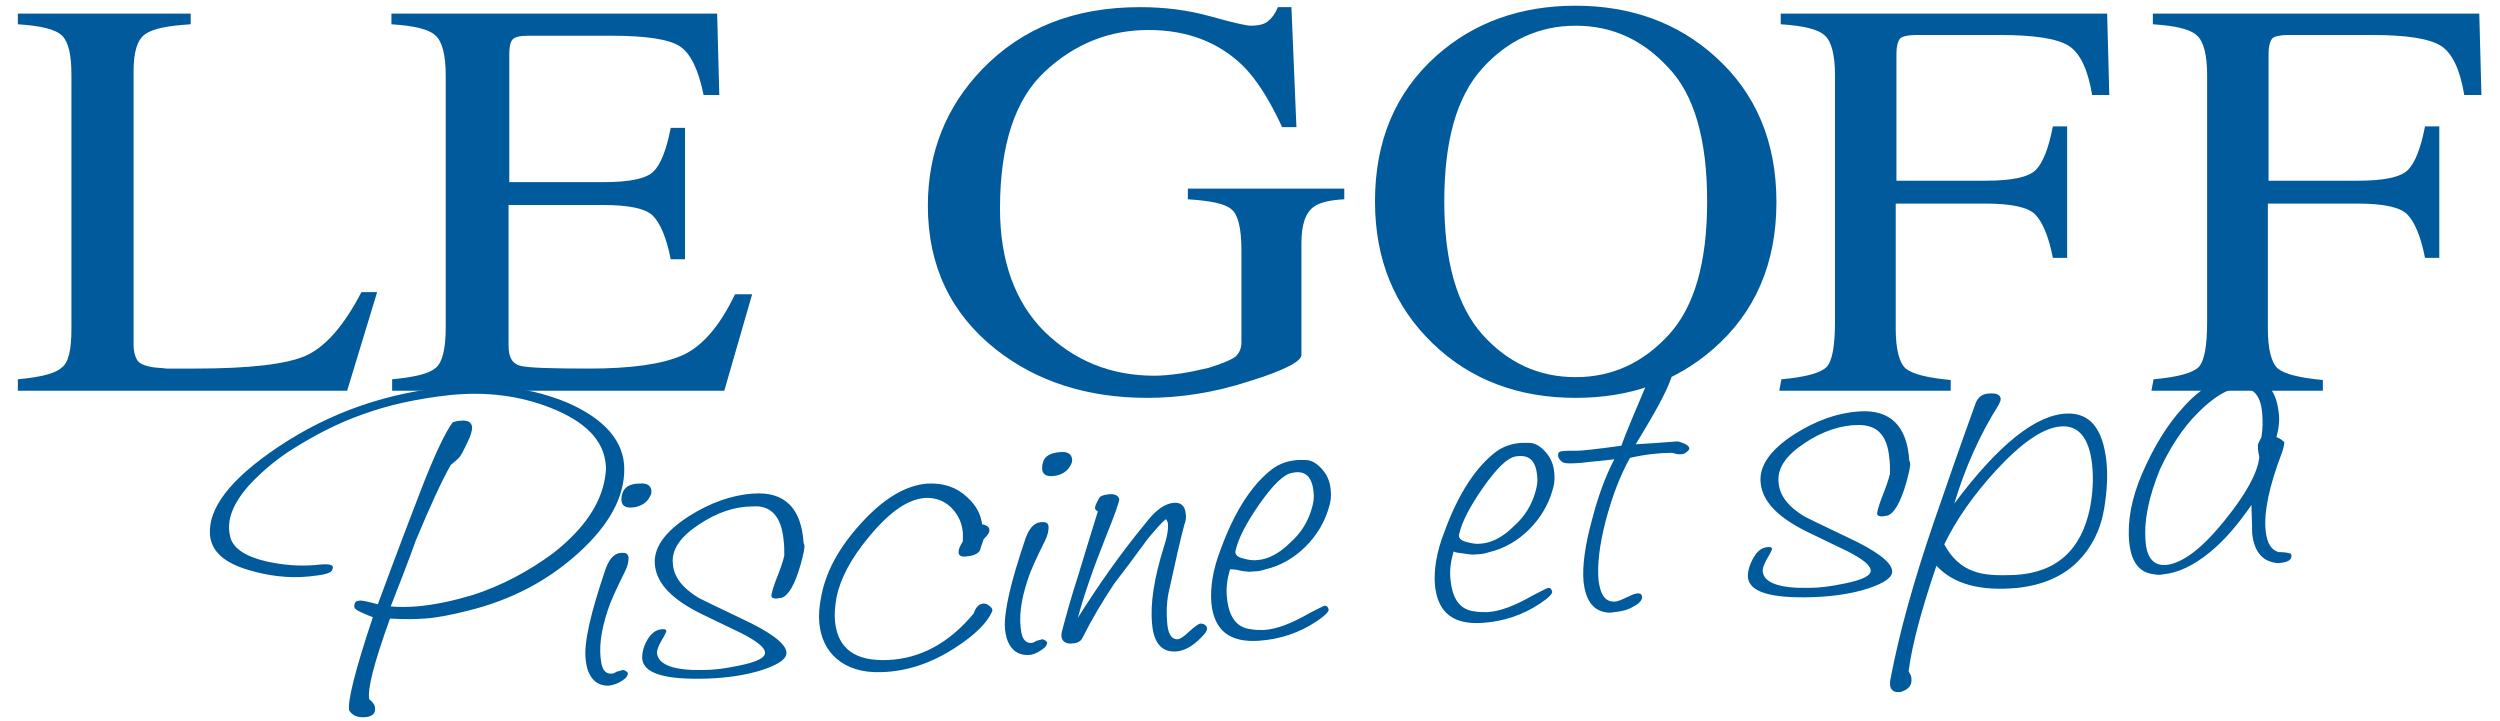
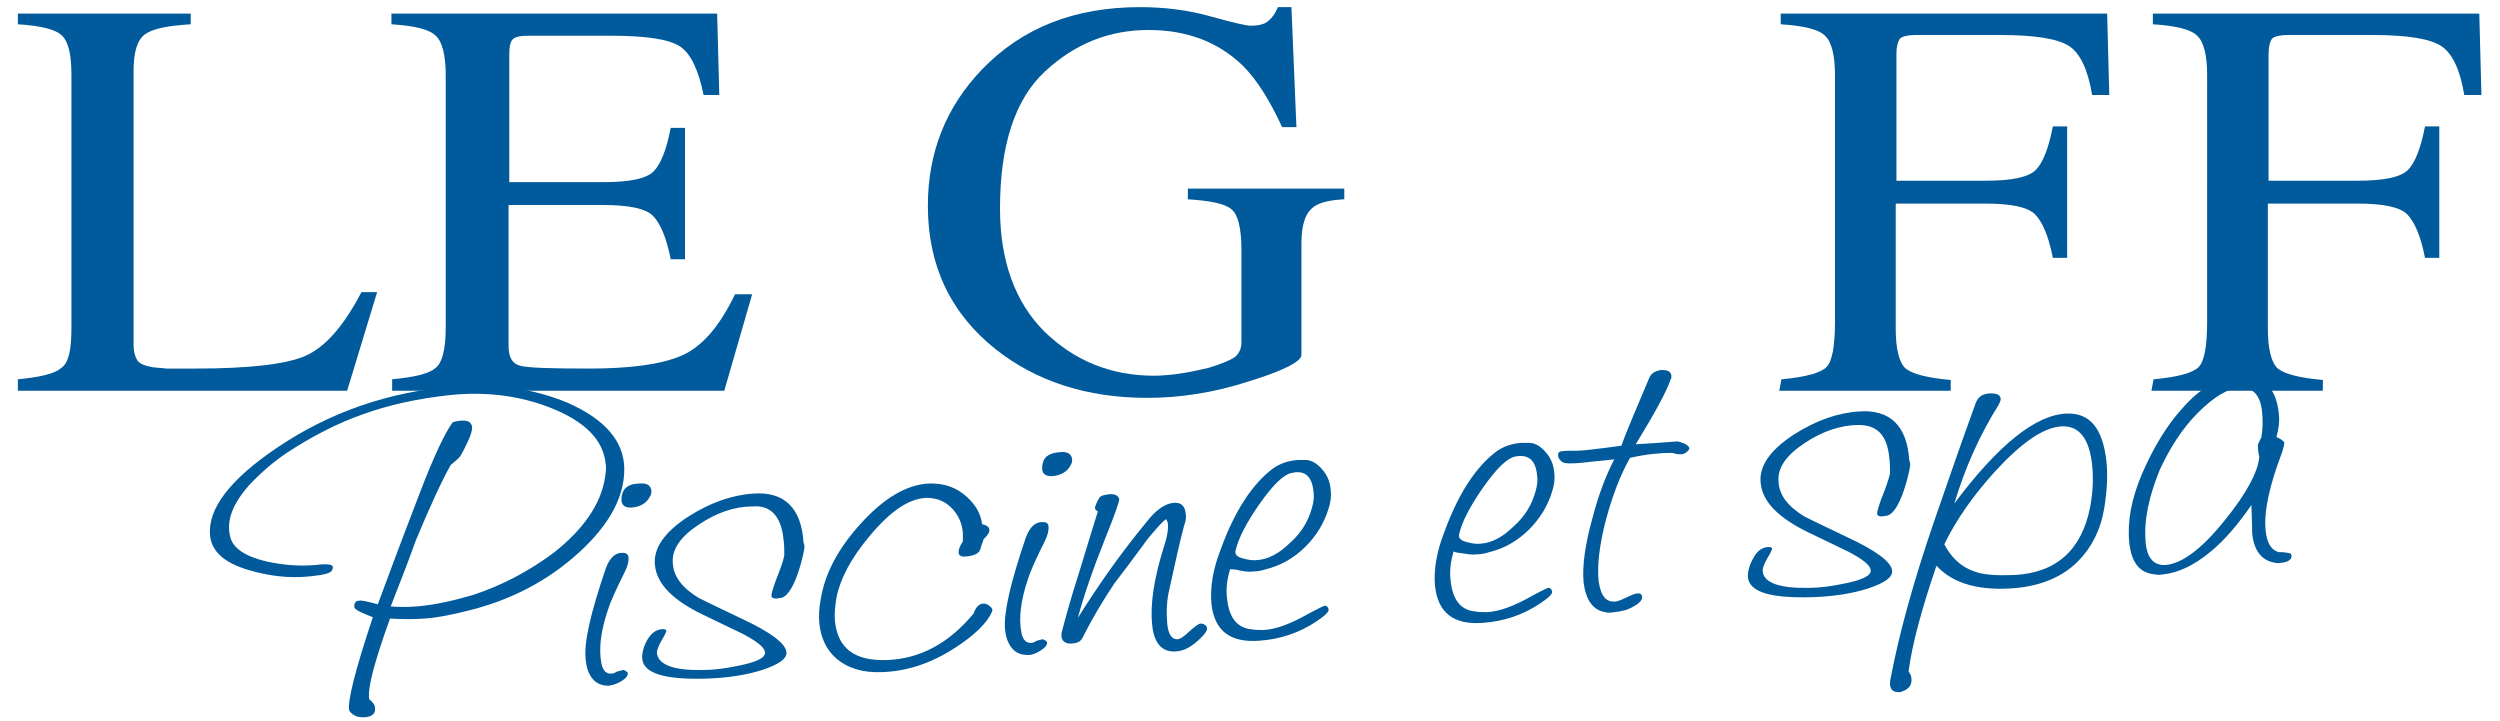
<svg xmlns="http://www.w3.org/2000/svg" version="1.1" id="Calque_1" x="0px" y="0px" width="350px" height="101px" viewBox="0 0 350 101" style="enable-background:new 0 0 350 101;" xml:space="preserve">
  <style type="text/css">
	.st0{fill:#005A9B;}
	.st1{fill:none;}
</style>
  <g>
    <g>
      <g>
        <g>
          <path class="st0" d="M2.5,53.1c3.2-0.3,5.2-0.8,6.1-1.6C9.6,50.8,10,49,10,46V10.5C10,7.7,9.6,5.9,8.7,5s-3-1.4-6.2-1.6V1.9      h24.2v1.5c-3.2,0.2-5.3,0.6-6.4,1.4s-1.6,2.5-1.6,5.2v38.3c0,0.9,0.2,1.6,0.5,2.1s1,0.8,2.1,1c0.6,0.1,1.3,0.1,2,0.2      c0.7,0,2,0,4,0c7.6,0,12.8-0.6,15.5-1.8s5.3-4.1,7.8-8.9h2.2l-4.2,13.8H2.5V53.1z" />
          <path class="st0" d="M54.9,53.1c3.2-0.3,5.2-0.8,6.1-1.6c0.9-0.7,1.4-2.6,1.4-5.6V10.5c0-2.8-0.5-4.7-1.4-5.5      c-0.9-0.9-3-1.4-6.2-1.6V1.9h45.6l0.3,11.4h-2.2c-0.7-3.5-1.8-5.8-3.3-6.8S90.5,5,85.5,5H74c-1.3,0-2,0.2-2.3,0.6      s-0.4,1.1-0.4,2.1v17.8h13.2c3.7,0,6-0.5,7-1.5s1.8-3,2.4-6.1h2v18.4h-2c-0.6-3.1-1.5-5.1-2.5-6.1s-3.3-1.5-7-1.5H71.2v19.7      c0,1.6,0.5,2.5,1.6,2.8s4.3,0.4,9.7,0.4c5.8,0,10.1-0.6,12.9-1.8s5.3-4,7.5-8.6h2.4l-3.9,13.5H54.9V53.1z" />
          <path class="st0" d="M169.5,2.3c3.2,0.9,5.1,1.3,5.5,1.3c1.2,0,2.1-0.2,2.6-0.7c0.5-0.4,1-1.1,1.3-1.9h1.9l0.7,16.8h-2      c-1.8-3.9-3.6-6.7-5.5-8.6c-3.4-3.3-7.8-5-13.2-5c-5.5,0-10.3,1.9-14.5,5.8S140,20.3,140,29.2c0,7.3,2.1,13.1,6.2,17.2      c4.2,4.1,9.3,6.2,15.4,6.2c1,0,2.2-0.1,3.6-0.3c1.4-0.2,2.7-0.5,4-0.8c2-0.6,3.3-1.2,3.8-1.6c0.5-0.5,0.8-1.1,0.8-2V35      c0-3.1-0.5-5-1.4-5.7c-0.9-0.8-3-1.2-6.1-1.4v-1.5h21.9v1.5c-2.1,0.1-3.5,0.5-4.2,1c-1.2,0.8-1.8,2.5-1.8,5.1v15.7      c0,0.9-2.5,2.2-7.4,3.7c-4.9,1.6-9.7,2.3-14.2,2.3c-8.4,0-15.5-2.3-21.2-6.8c-6.3-5-9.5-11.7-9.5-20.1c0-7.4,2.5-13.8,7.6-19.1      c5.6-5.8,12.9-8.7,22.1-8.7C163,1,166.3,1.4,169.5,2.3z" />
-           <path class="st0" d="M201.1,7.8c5.3-4.7,11.8-7,19.5-7s14.3,2.4,19.5,7.1c5.7,5.1,8.6,11.9,8.6,20.4c0,8.6-3,15.5-8.9,20.6      c-5.3,4.6-11.7,6.8-19.2,6.8c-8,0-14.7-2.5-20-7.6c-5.4-5.2-8.1-11.8-8.1-19.9C192.5,19.8,195.3,13,201.1,7.8z M207.5,46.8      c3.6,4,7.9,6,13.1,6c5.1,0,9.4-2,13-5.9s5.4-10.1,5.4-18.7c0-8.7-1.8-15-5.5-18.8c-3.6-3.9-7.9-5.8-12.9-5.8      c-5.1,0-9.5,2-13.1,6s-5.3,10.2-5.3,18.6C202.2,36.7,204,42.8,207.5,46.8z" />
          <path class="st0" d="M249.4,53.1c3.4-0.3,5.5-0.9,6.3-1.7s1.2-2.9,1.2-6.4V10.5c0-2.8-0.5-4.7-1.4-5.5c-0.9-0.9-3-1.4-6.2-1.6      V1.9H295l0.3,11.4h-2.4c-0.6-3.6-1.7-5.9-3.3-6.9c-1.6-1-4.8-1.5-9.6-1.5h-11.8c-1.1,0-1.9,0.2-2.2,0.5      c-0.3,0.4-0.5,1.1-0.5,2.1v17.8H278c3.7,0,6-0.5,7-1.5s1.8-3,2.4-6.1h2v18.4h-2c-0.6-3.1-1.5-5.1-2.5-6.1s-3.3-1.5-7-1.5h-12.5      V46c0,2.9,0.5,4.8,1.4,5.6c1,0.8,3.1,1.3,6.3,1.6v1.5h-24L249.4,53.1L249.4,53.1z" />
          <path class="st0" d="M301.5,53.1c3.4-0.3,5.5-0.9,6.3-1.7s1.2-2.9,1.2-6.4V10.5c0-2.8-0.5-4.7-1.4-5.5c-0.9-0.9-3-1.4-6.2-1.6      V1.9h45.7l0.3,11.4H345c-0.6-3.6-1.7-5.9-3.3-6.9c-1.6-1-4.8-1.5-9.6-1.5h-11.8c-1.1,0-1.9,0.2-2.2,0.5      c-0.3,0.4-0.5,1.1-0.5,2.1v17.8h12.5c3.7,0,6-0.5,7-1.5s1.8-3,2.4-6.1h2v18.4h-2C338.9,33,338,31,337,30s-3.3-1.5-7-1.5h-12.5      V46c0,2.9,0.5,4.8,1.4,5.6c1,0.8,3.1,1.3,6.3,1.6v1.5h-24L301.5,53.1L301.5,53.1z" />
        </g>
      </g>
      <g>
        <path class="st0" d="M311.5,72.8c-3.2,4-6,6.1-8.3,6.3c-1.6,0.1-2.6-0.9-2.8-3.1c-0.3-3,0.4-6.4,2-10.3c1.4-3,3.1-5.7,5.3-7.9     c2.2-2.2,4.1-3.4,5.9-3.5s2.9,1,3.1,3.5c0.1,1,0.1,2.2-0.1,3.4c-0.3,0.6-0.5,1-0.5,1.1c0,0.3,0,0.8,0.2,1.7     C316.1,66.1,314.5,69.1,311.5,72.8 M319,57.6c-0.2-1.5-0.6-2.7-1.5-3.6c-1-1-2.3-1.5-4-1.4c-2.8,0.2-5.5,1.7-8,4.6     c-2.1,2.3-4,5.4-5.6,9.1c-1.5,3.5-2.1,6.7-1.8,9.7c0.3,2.7,1.4,4.2,3.5,4.4c0.4,0.1,0.8,0.1,1.3,0c2-0.2,4.2-1.2,6.5-3.1     c2.1-1.7,4-4,5.8-6.6c0.1,2.6,0.1,3.9,0.1,3.9c0.2,2.3,1.2,3.7,2.8,4.1c0.4,0.1,0.8,0.2,1.2,0.1c1.1-0.1,1.6-0.5,1.5-1.1     l-0.1-0.2c-0.7-0.2-1.3-0.2-1.7-0.2c-1-0.3-1.6-1.2-1.8-2.9c-0.3-2.7,0.5-6.4,2.3-11.1c0.2-0.6,0.3-1.1,0.3-1.4     c-0.4-0.4-0.8-0.6-1.1-0.7C319,60.1,319.2,58.9,319,57.6 M282,80.5c-2.4,0.1-4.3,0-5.6-0.5c-1.8-0.6-3.2-1.9-4.2-3.8     c1.7-3.5,4.1-6.9,7.2-10.3c3.6-3.9,6.6-6,9.1-6.2s4,1.6,4.4,5.4c0.2,1.9,0.1,3.9-0.3,6C291.4,77,287.9,80.2,282,80.5 M294.9,64.6     c-0.5-4.6-2.3-6.8-5.5-6.7c-4.3,0.1-9.6,4.3-15.8,12.6c1.5-5,3.6-9.7,6.2-13.8c0.2-0.4,0.3-0.6,0.3-0.9c-0.1-0.6-0.7-0.8-1.8-0.7     c-0.9,0.1-1.5,0.6-1.8,1.6c-2,5.5-3.9,11-5.8,16.5c-2.8,8.2-4.8,15.4-6,21.7c-0.1,0.4-0.1,0.7-0.1,1c0.1,0.7,0.5,1,1.2,1     c0.1,0,0.3,0,0.5-0.1c0.9-0.3,1.4-0.9,1.3-1.8c0-0.4-0.2-0.7-0.4-1c0.5-3.9,1.9-8.9,3.9-14.8c2.4,2.6,6.2,3.6,11.4,3.1     c3.5-0.4,6.3-1.6,8.4-3.7c1.9-1.9,3.2-4.4,3.7-7.5C295,68.6,295.1,66.5,294.9,64.6 M264.5,64.1c0.1,0.6,0.1,1.4,0.1,2.2     c-0.2,0.9-0.6,2-1.2,3.5c-0.4,1.1-0.6,1.8-0.6,2.1c0,0.3,0.3,0.4,0.7,0.4c0.2,0,0.4-0.1,0.7-0.1c1-0.3,1.9-1.9,2.7-4.7     c0.4-1.5,0.6-2.4,0.5-2.7c0-0.2-0.1-0.3-0.1-0.3c-0.3-4.9-2.7-7.2-7-6.9c-3.1,0.2-6.1,1.3-9.1,3.2c-3.4,2.2-5,4.5-4.7,6.9     c0.3,2.6,2.5,4.8,6.6,6.8c1.9,0.9,3.7,1.8,5.6,2.7c2.1,1.1,3.1,1.9,3.2,2.6c0.1,0.8-1.2,1.4-3.7,1.9c-1.9,0.4-3.5,0.6-4.9,0.6     c-4.1,0.1-6.3-0.7-6.5-2.2c-0.1-0.4,0.1-1,0.6-1.9c0.5-0.8,0.7-1.3,0.7-1.4l-0.2-0.2c-0.9-0.1-1.7,0.3-2.3,1.3s-0.9,1.9-0.9,2.8     c0.1,2.2,3.2,3.1,9.2,2.9c2.8-0.1,5.4-0.5,7.6-1.2c2.4-0.8,3.5-1.6,3.4-2.5c-0.1-1.2-2.2-2.8-6.3-4.7c-3.6-1.7-5.6-2.7-6-2.9     c-2.3-1.4-3.5-3-3.6-4.8c-0.2-2,1.1-3.8,3.7-5.5c2.4-1.6,5-2.5,7.5-2.5S264.2,60.8,264.5,64.1 M223.8,81.3     c-0.2-2.2,0.1-4.9,1-8.4c0.9-3.4,2-6.3,3.4-8.8c2.2-0.5,4.1-0.7,5.8-0.7c0,0,0.2,0,0.5,0.1s0.6,0.1,0.8,0.1     c0.3,0,0.6-0.1,0.8-0.3c0.3-0.2,0.4-0.4,0.4-0.5c0-0.3-0.3-0.5-0.7-0.7c-0.5-0.2-0.8-0.3-1-0.3c-2.4,0.2-4.3,0.3-5.8,0.4     c2.5-4.1,4.2-7.1,4.9-9.1c0.1-0.1,0.1-0.3,0.1-0.5c-0.1-0.6-0.5-0.8-1.4-0.8c-0.8,0.1-1.4,0.4-1.7,1.1c-1.7,4.1-3.1,7.2-3.9,9.5     c-3.6,0.5-5.6,0.7-6.1,0.7c-1.6,0-2.4,0-2.6,0.2c-0.2,0.1-0.2,0.4-0.1,0.8c0.2,0.3,0.4,0.6,0.8,0.7c0.3,0.1,1.1,0.1,2.4,0     c1.5-0.2,3.1-0.3,4.6-0.5c-1.3,2.5-2.3,5.3-3.1,8.4c-1,3.6-1.4,6.6-1.2,8.8c0.3,2.5,1.3,3.9,3,4.2c0.4,0.1,0.8,0.1,1.3,0     c1-0.1,1.9-0.3,2.7-0.8c0.8-0.4,1.2-0.9,1.2-1.3s-0.3-0.6-0.8-0.5c-0.2,0-0.7,0.2-1.3,0.5s-1.1,0.5-1.5,0.6     C224.8,84.4,224.1,83.4,223.8,81.3 M205.4,75.9c-0.9-0.2-1.3-0.6-1.1-1.2c0.4-1.7,1.5-3.8,3.3-6.4c1.9-2.7,3.4-4.2,4.6-4.4     c1.8-0.3,2.8,0.5,3,2.7c0.1,0.7,0,1.4-0.2,2.1c-0.5,1.9-1.5,3.6-3.1,5c-1.5,1.5-3.1,2.3-4.5,2.4     C206.8,76.2,206.1,76.1,205.4,75.9 M205,77.5c0.6,0.1,1.2,0.2,1.8,0.1c0.5,0,1.1-0.1,1.7-0.3c2.1-0.5,4-1.6,5.6-3.2     c1.5-1.5,2.6-3.3,3.2-5.3c0.3-0.9,0.4-1.7,0.3-2.6c-0.1-1.2-0.5-2.1-1.2-2.9c-0.7-0.8-1.5-1.3-2.3-1.3c-0.4,0-0.7,0-1.1,0     c-1.4,0.1-2.5,0.5-3.5,1.2c-2.8,2.1-5.3,5.8-7.3,11.3c-1.1,2.8-1.5,5.4-1.3,7.5c0.4,3.8,2.6,5.5,6.7,5.2c2.9-0.2,5.6-1.1,8-2.7     c1.2-0.8,1.8-1.4,1.7-1.7c-0.1-0.3-0.2-0.5-0.5-0.5c-0.2,0-0.9,0.4-2.1,1c-2.6,1.5-4.7,2.3-6.5,2.4c-0.6,0-1.2,0-1.7-0.1     c-2-0.2-3.1-1.6-3.4-4.2c-0.2-1.5,0-2.8,0.4-4.2C203.8,77.4,204.4,77.4,205,77.5 M174.1,78.2c-0.9-0.2-1.3-0.6-1.1-1.2     c0.4-1.7,1.5-3.8,3.3-6.4c1.9-2.7,3.4-4.2,4.6-4.4c1.8-0.4,2.8,0.5,3,2.7c0.1,0.7,0,1.4-0.2,2.1c-0.5,1.9-1.5,3.6-3.1,5     c-1.5,1.5-3.1,2.3-4.5,2.4C175.5,78.5,174.8,78.4,174.1,78.2 M173.7,79.9c0.6,0.1,1.2,0.2,1.8,0.1c0.5,0,1.1-0.1,1.7-0.3     c2.1-0.5,4-1.6,5.6-3.2c1.5-1.5,2.6-3.3,3.2-5.3c0.3-0.9,0.4-1.7,0.3-2.6c-0.1-1.2-0.5-2.1-1.2-2.9s-1.5-1.3-2.3-1.3     c-0.4,0-0.7,0-1.1,0c-1.4,0.1-2.5,0.5-3.5,1.2c-2.8,2.1-5.3,5.8-7.3,11.3c-1.1,2.8-1.5,5.4-1.3,7.6c0.4,3.8,2.6,5.5,6.7,5.2     c2.9-0.2,5.6-1.1,8-2.7c1.2-0.8,1.8-1.4,1.7-1.7c-0.1-0.3-0.2-0.5-0.5-0.5c-0.2,0-0.9,0.4-2.1,1c-2.6,1.5-4.7,2.3-6.5,2.4     c-0.6,0-1.2,0-1.7-0.1c-2-0.2-3.1-1.6-3.4-4.2c-0.2-1.5,0-2.8,0.4-4.2C172.5,79.7,173,79.7,173.7,79.9 M166,71.9     c-0.1-1.1-0.7-1.6-1.7-1.5c-1.2,0.1-2.5,1-3.8,2.7c-3.8,4.6-6.9,9.1-9.6,13.4c0.8-3,2.1-6.8,3.9-11.3c1.3-3.2,1.9-5,1.9-5.3     c-0.1-0.5-0.6-0.8-1.5-0.7c-0.7,0.1-1.1,0.2-1.3,0.5c-0.4,0.7-0.6,1.2-0.6,1.4c0,0.2,0.1,0.3,0.4,0.5c-0.5,1.6-1.4,4.5-2.7,8.8     c-1.1,3.4-1.8,6-2.3,7.9c-0.1,0.3-0.1,0.6-0.1,0.8c0.1,0.6,0.4,0.9,1.1,1c1,0,1.6-0.2,1.9-0.9c1.3-2.6,2.8-5.1,4.4-7.5     c1.4-1.8,2.8-3.7,4.2-5.6c0.4-0.6,1-1.3,1.8-2.2c0.7-0.8,1.2-1.2,1.2-1.2c0.1,0,0.2,0.2,0.3,0.5c0.1,0.9-0.1,2-0.6,3.5     c-1.3,4.2-1.9,7.8-1.6,10.7c0.2,2.4,1.2,3.7,2.8,3.8c1.2,0.1,2.4-0.4,3.6-1.5c1.1-1,1.5-1.6,1.2-2c-0.2-0.3-0.5-0.4-0.8-0.4     s-0.8,0.4-1.6,1.1c-0.7,0.7-1.3,1.1-1.7,1.1c-0.8,0-1.3-0.8-1.4-2.4c-0.1-1.2-0.1-2.6,0.2-4.1c0.9-4.1,1.6-7.3,2.2-9.5     C166,73,166.1,72.4,166,71.9 M146,64.8c-0.1,0.3-0.1,0.6-0.1,0.9c0.1,0.8,0.7,1.1,1.9,0.9c1-0.2,1.7-0.7,2.1-1.5     c0.2-0.3,0.2-0.6,0.2-0.8c-0.1-0.8-0.7-1.1-1.7-1C147,63.4,146.2,63.9,146,64.8 M144.5,90c-0.8,0.1-1.3-0.4-1.5-1.4     c-0.4-2.1-0.1-4.5,0.9-7.5c0.3-1,1.1-2.8,2.4-5.4c0.4-0.8,0.5-1.4,0.5-1.9s-0.3-0.7-0.7-0.7c-1.1-0.1-1.9,0.6-2.5,2.2     c-2.1,6.2-3.1,10.4-2.9,12.8c0.1,0.9,0.3,1.6,0.6,2.1c0.6,1.1,1.5,1.5,2.6,1.5c0.7,0,1.3-0.3,1.9-0.7c0.6-0.4,0.8-0.7,0.8-1.1     l-0.1-0.1c-0.2-0.2-0.4-0.3-0.6-0.3c-0.1,0-0.2,0.1-0.4,0.1c-0.2,0.1-0.3,0.1-0.4,0.1C144.9,89.9,144.7,89.9,144.5,90      M135.4,69.6c-1.5-1.4-3.3-2-5.5-1.9c-3,0.2-6.1,2-9.3,5.5c-3.2,3.5-5.1,7-5.7,10.7c-0.2,1.1-0.3,2.2-0.2,3.3     c0.2,2.1,1,3.8,2.4,5c1.5,1.3,3.6,2,6.3,1.9c3.5-0.1,6.9-1.2,10.3-3.4c2.8-1.8,4.5-3.5,5.2-5.1c0.1-0.2,0-0.5-0.3-0.7     c-0.3-0.3-0.6-0.4-0.9-0.4c-0.6,0-1.1,0.5-1.4,1.4c-3.4,4.1-7.4,6.3-12,6.5c-4.6,0.2-7-1.6-7.4-5.4c-0.1-1,0-2.1,0.2-3.3     c0.5-2.6,2-5.5,4.6-8.6c2.9-3.5,5.5-5.3,8-5.4c1.5,0,2.7,0.5,3.7,1.6c0.8,0.9,1.3,2,1.4,3.3c0,0.5,0,0.9,0,1.2     c-0.4,0.6-0.6,1.1-0.6,1.5c0,0.5,0.4,0.7,1.1,0.6c1.2-0.1,1.9-0.5,2-1.2c0.1-0.4,0.3-0.8,0.4-1.2c0.6-0.6,0.9-1,0.8-1.4     c0-0.3-0.4-0.6-1-0.7C137.3,71.9,136.6,70.7,135.4,69.6 M109.7,75.6c0.1,0.6,0.1,1.4,0.1,2.2c-0.2,0.9-0.6,2-1.2,3.5     c-0.4,1.1-0.6,1.8-0.6,2.1c0,0.3,0.3,0.4,0.7,0.4c0.2,0,0.4-0.1,0.7-0.1c1-0.3,1.9-1.9,2.7-4.7c0.4-1.5,0.6-2.4,0.5-2.7     c0-0.1-0.1-0.3-0.1-0.3c-0.3-4.9-2.7-7.2-7-6.9c-3.1,0.2-6.1,1.3-9.1,3.2c-3.4,2.2-5,4.5-4.7,6.9c0.3,2.6,2.5,4.8,6.6,6.8     c1.9,0.9,3.7,1.8,5.6,2.7c2.1,1.1,3.1,1.9,3.2,2.6c0.1,0.8-1.2,1.4-3.7,1.9c-1.9,0.4-3.5,0.6-4.9,0.6c-4.1,0.1-6.2-0.7-6.5-2.2     c-0.1-0.4,0.1-1,0.6-1.9c0.5-0.8,0.7-1.3,0.7-1.4l-0.2-0.2c-0.9-0.1-1.7,0.3-2.3,1.2c-0.6,0.9-0.9,1.9-0.9,2.8     c0.1,2.2,3.2,3.1,9.2,2.9c2.8-0.1,5.4-0.5,7.6-1.2c2.4-0.8,3.5-1.6,3.4-2.5c-0.1-1.2-2.2-2.8-6.3-4.7c-3.6-1.7-5.6-2.7-6-2.9     c-2.3-1.4-3.5-3-3.6-4.8c-0.2-2,1.1-3.8,3.7-5.5c2.4-1.6,4.9-2.5,7.5-2.5C107.9,70.7,109.4,72.3,109.7,75.6 M87.1,69.2     C87,69.5,87,69.8,87,70.1c0.1,0.8,0.7,1.1,1.9,0.9c1-0.2,1.7-0.7,2.1-1.5c0.2-0.3,0.2-0.6,0.2-0.8c-0.1-0.8-0.7-1.1-1.7-1     C88.1,67.7,87.3,68.3,87.1,69.2 M85.7,94.3c-0.8,0.1-1.3-0.4-1.5-1.4c-0.4-2.1-0.1-4.5,0.9-7.5c0.3-1,1.1-2.8,2.4-5.4     c0.4-0.8,0.5-1.4,0.5-1.9c0-0.4-0.3-0.7-0.7-0.7c-1.1-0.1-1.9,0.6-2.5,2.2C82.7,85.8,81.7,90,82,92.4c0.1,0.9,0.3,1.6,0.6,2.1     c0.6,1.1,1.5,1.5,2.6,1.5c0.7-0.1,1.3-0.3,1.9-0.7c0.6-0.4,0.8-0.7,0.8-1.1l-0.1-0.1c-0.2-0.2-0.4-0.3-0.6-0.3     c-0.1,0-0.2,0.1-0.4,0.1C86.6,94,86.5,94,86.4,94C86.1,94.2,85.8,94.3,85.7,94.3 M37.3,78.6c-3-0.7-4.8-1.9-5.1-3.6     c-0.5-2.2,0.4-4.5,2.7-7.1c1.5-1.6,3.3-3.2,5.4-4.6c3.7-2.4,7.1-4.1,10.5-5.3c3.6-1.3,7.6-2.2,12.3-2.7c5-0.5,9.7,0.1,14,1.8     c4.8,1.9,7.4,4.5,7.7,7.9c0.1,0.6,0,1.2-0.1,1.9c-0.6,3.7-3,7.2-7.2,10.5C74,80,70.2,82,66.2,83.3c-2.7,0.8-5.4,1.4-7.9,1.6     c-1.3,0.1-2.5,0.1-3.6,0c1.2-3.1,2.4-6.1,3.5-9.2c2-4.8,3.6-8.3,4.9-10.6c0.6-0.5,1.1-0.9,1.3-1.2c0.1-0.1,0.5-0.8,1.1-2.1     c0.4-0.8,0.6-1.5,0.6-2c-0.1-0.7-0.6-1-1.6-0.9c-0.3,0-0.7,0.1-1.1,0.2c-1,1.3-2.6,4.6-4.7,10.1c-1,2.6-3,7.8-5.8,15.4     c-1.5-0.4-2.4-0.6-2.6-0.5c-0.5,0-0.7,0.3-0.7,0.8c0,0.3,0.3,0.5,0.9,0.8c0.5,0.2,1.1,0.5,1.7,0.7c-2.5,7.5-3.6,11.9-3.3,13.1     c0.5,0.7,1.2,1,2.3,0.9c0.9-0.1,1.4-0.5,1.3-1.3c0-0.4-0.3-0.8-0.8-1.2c-0.3-1.4,0.7-5.2,2.9-11.3c1.9,0.1,3.4,0.1,4.8,0     c1.7-0.1,3.7-0.5,6.1-1.1c6.1-1.5,11.2-4.2,15.5-8.1s6.4-7.8,6.4-11.7c0-3.9-2.7-7-7.9-9.3c-4.8-2-10.2-2.8-16.1-2.3     c-9.1,0.8-17.2,3.6-24.5,8.5c-6.7,4.5-9.8,8.6-9.5,12.3c0.2,2.3,2,3.9,5.4,4.9c2.7,0.8,5.5,1.2,8.5,0.9c1.9-0.2,3-0.4,3.2-0.9     c0.1-0.2,0.1-0.3,0.1-0.4c0-0.4-0.8-0.5-2.4-0.3C41.8,79.3,39.6,79.1,37.3,78.6" />
      </g>
    </g>
  </g>
  <rect y="0" class="st1" width="350" height="101" />
</svg>